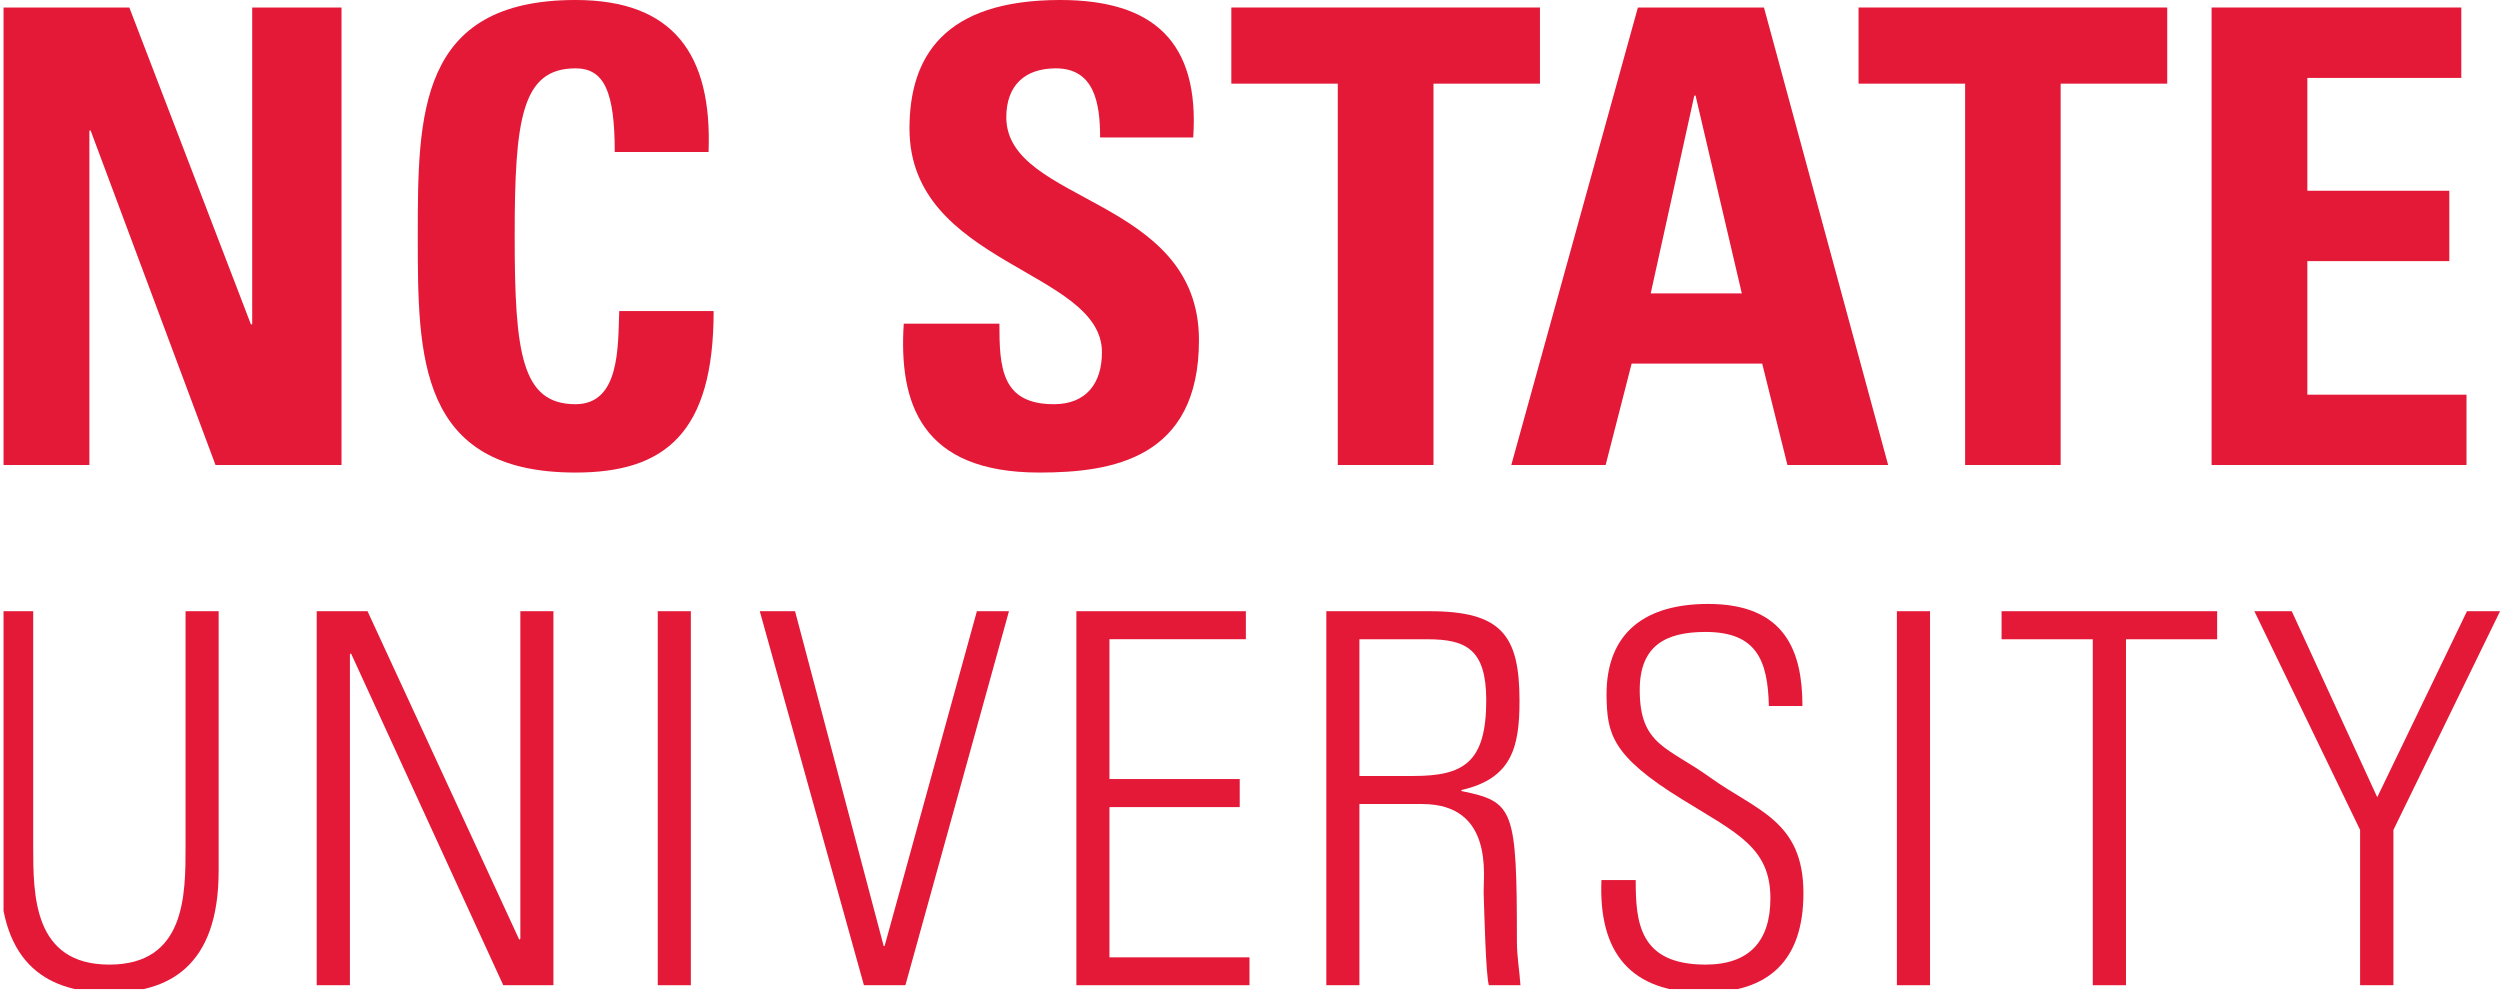
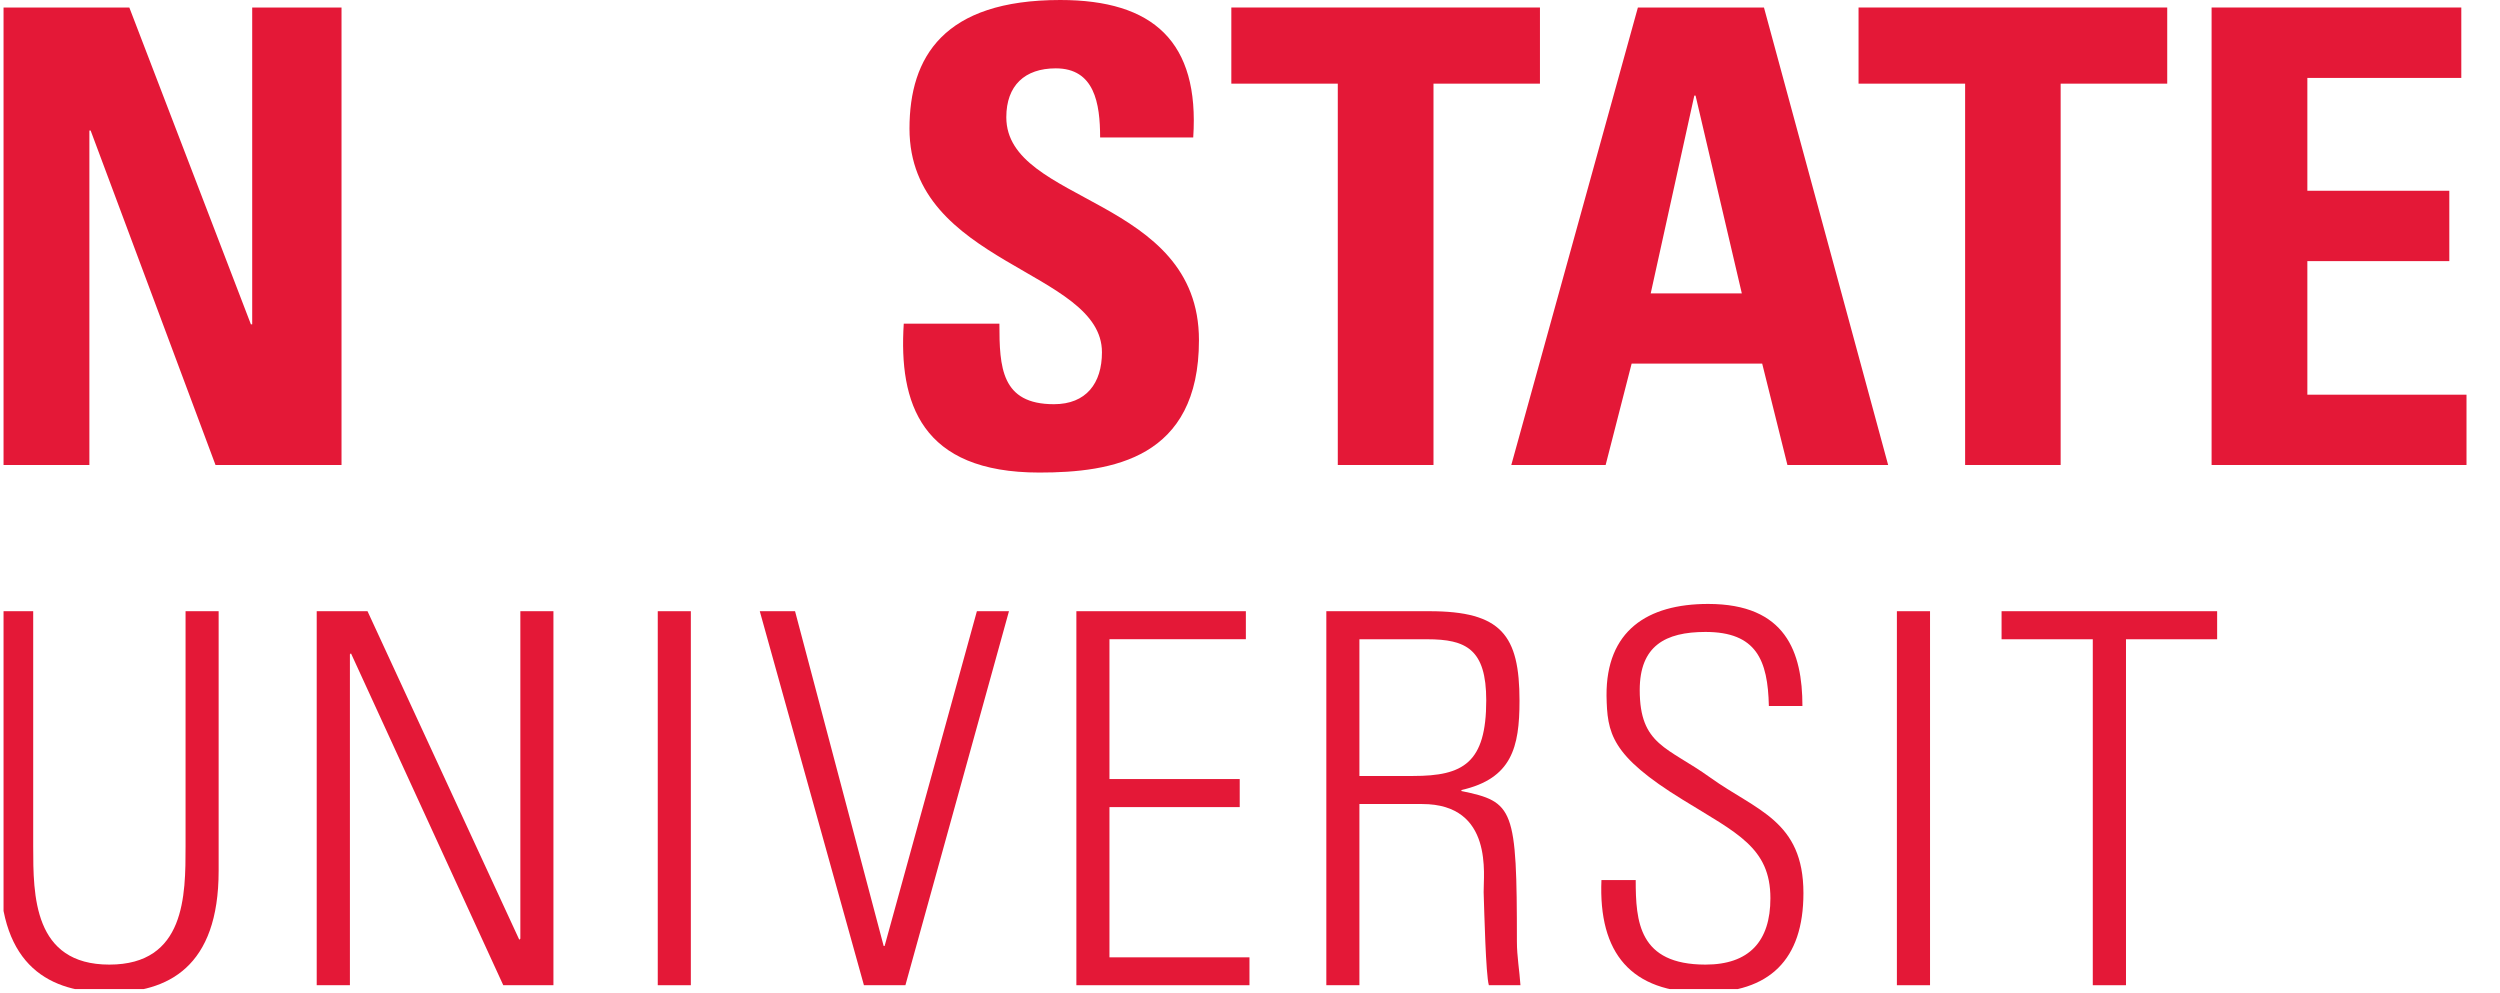
<svg xmlns="http://www.w3.org/2000/svg" version="1.1" width="42.318" height="16.802" viewBox="0 0 42.318 16.802">
  <defs>
    <clipPath id="clip_0">
      <path transform="matrix(1,0,0,-1,0,16.802)" d="M.06 16.802H42.318V.06H.06Z" />
    </clipPath>
    <clipPath id="clip_1">
      <path transform="matrix(1,0,0,-1,0,16.802)" d="M.06 16.802H42.318V.06H.06Z" />
    </clipPath>
    <clipPath id="clip_2">
      <path transform="matrix(1,0,0,-1,0,16.802)" d="M.06 16.802H42.318V.06H.06Z" />
    </clipPath>
  </defs>
  <g clip-path="url(#clip_0)">
    <path transform="matrix(1,0,0,-1,1.513,2.209)" d="M0 0H.021L2.135-5.662H4.268V2.082H2.756V-3.281H2.734L.676 2.082H-1.513V-5.662H0V0" fill="#e41837" />
  </g>
-   <path transform="matrix(1,0,0,-1,9.742,6.842)" d="M0 0C-.912 0-1.03 .858-1.03 2.842-1.03 4.826-.912 5.685 0 5.685 .482 5.685 .664 5.297 .664 4.269H2.252C2.316 5.93 1.651 6.842 0 6.842-2.67 6.842-2.67 4.89-2.67 2.842-2.67 .815-2.67-1.157 0-1.157 1.512-1.157 2.338-.492 2.338 1.576H.74C.718 .965 .751 0 0 0" fill="#e41837" />
  <path transform="matrix(1,0,0,-1,20.295,5.758)" d="M0 0C0 2.435-3.261 2.305-3.261 3.773-3.261 4.311-2.948 4.601-2.424 4.601-1.769 4.601-1.673 4.011-1.673 3.431H-.097C.011 5.051-.773 5.758-2.348 5.758-4.322 5.758-4.9 4.793-4.9 3.581-4.9 1.273-1.642 1.19-1.642-.205-1.642-.729-1.908-1.084-2.455-1.084-3.347-1.084-3.378-.461-3.378 .279H-4.997C-5.083-1.062-4.708-2.241-2.702-2.241-1.471-2.241 0-2.007 0 0" fill="#e41837" />
  <path transform="matrix(1,0,0,-1,22.645,7.871)" d="M0 0H1.62V6.455H3.422V7.744H-1.802V6.455H0V0" fill="#e41837" />
  <path transform="matrix(1,0,0,-1,27.942,4.966)" d="M0 0 .738 3.348H.759L1.542 0H0ZM-.217 4.839-2.36-2.905H-.763L-.323-1.189H1.887L2.314-2.905H4.019L1.917 4.839H-.217" fill="#e41837" />
  <path transform="matrix(1,0,0,-1,34.881,7.871)" d="M0 0V6.455H1.804V7.744H-3.421V6.455H-1.617V0H0" fill="#e41837" />
  <path transform="matrix(1,0,0,-1,41.751,6.681)" d="M0 0H-2.694V2.261H-.291V3.452H-2.694V5.362H-.088V6.554H-4.315V-1.19H0V0" fill="#e41837" />
  <g clip-path="url(#clip_1)">
    <path transform="matrix(1,0,0,-1,3.141,14.327)" d="M0 0C0-.825 0-2.001-1.29-2.001-2.579-2.001-2.579-.825-2.579 0V3.981H-3.141V-.414C-3.141-2.046-2.281-2.475-1.29-2.475-.298-2.475 .56-2.046 .56-.414V3.981H0V0" fill="#e41837" />
  </g>
  <path transform="matrix(1,0,0,-1,8.808,15.889)" d="M0 0-.018-.018-2.587 5.543H-3.447V-.788H-2.885V4.812L-2.867 4.83-.289-.788H.56V5.543H0V0" fill="#e41837" />
  <path transform="matrix(1,0,0,-1,0,16.802)" d="M11.134 .125H11.694V6.456H11.134Z" fill="#e41837" />
  <path transform="matrix(1,0,0,-1,14.974,16.013)" d="M0 0H-.016L-1.516 5.667H-2.113L-.35-.664H.352L2.105 5.667H1.562L0 0" fill="#e41837" />
  <path transform="matrix(1,0,0,-1,18.78,13.662)" d="M0 0H2.205V.475H0V2.842H2.309V3.316H-.56V-3.015H2.37V-2.543H0V0" fill="#e41837" />
  <path transform="matrix(1,0,0,-1,23.922,13.135)" d="M0 0H-.911V2.314H.237C.894 2.314 1.236 2.147 1.236 1.28 1.236 .218 .844 0 0 0ZM.816-.255V-.238C1.667-.044 1.799 .482 1.799 1.272 1.799 2.384 1.493 2.789 .272 2.789H-1.471V-3.542H-.911V-.475H.151C1.368-.475 1.185-1.692 1.192-1.967 1.203-2.306 1.228-3.359 1.28-3.542H1.815C1.799-3.298 1.755-3.053 1.755-2.807 1.755-.543 1.702-.438 .816-.255" fill="#e41837" />
  <g clip-path="url(#clip_2)">
    <path transform="matrix(1,0,0,-1,28.95,13.162)" d="M0 0C-.72 .518-1.194 .543-1.194 1.482-1.194 2.228-.762 2.465-.081 2.465 .78 2.465 .975 1.99 .992 1.211H1.56C1.56 2.122 1.28 2.939-.036 2.939-1.069 2.939-1.763 2.482-1.756 1.387-1.744 .754-1.691 .377-.463-.377 .447-.939 1.018-1.183 1.018-2.043 1.018-2.772 .658-3.166-.081-3.166-1.212-3.166-1.262-2.437-1.262-1.735H-1.842C-1.894-2.973-1.342-3.64-.106-3.64 1-3.64 1.577-3.088 1.577-1.956 1.577-.728 .78-.56 0 0" fill="#e41837" />
  </g>
  <path transform="matrix(1,0,0,-1,0,16.802)" d="M32.109 .125H32.67V6.456H32.109Z" fill="#e41837" />
  <path transform="matrix(1,0,0,-1,33.881,10.821)" d="M0 0H1.544V-5.856H2.106V0H3.649V.475H0V0" fill="#e41837" />
-   <path transform="matrix(1,0,0,-1,41.759,10.346)" d="M0 0-1.519-3.149-2.966 0H-3.599L-1.809-3.702V-6.331H-1.245V-3.702L.56 0H0" fill="#e41837" />
</svg>